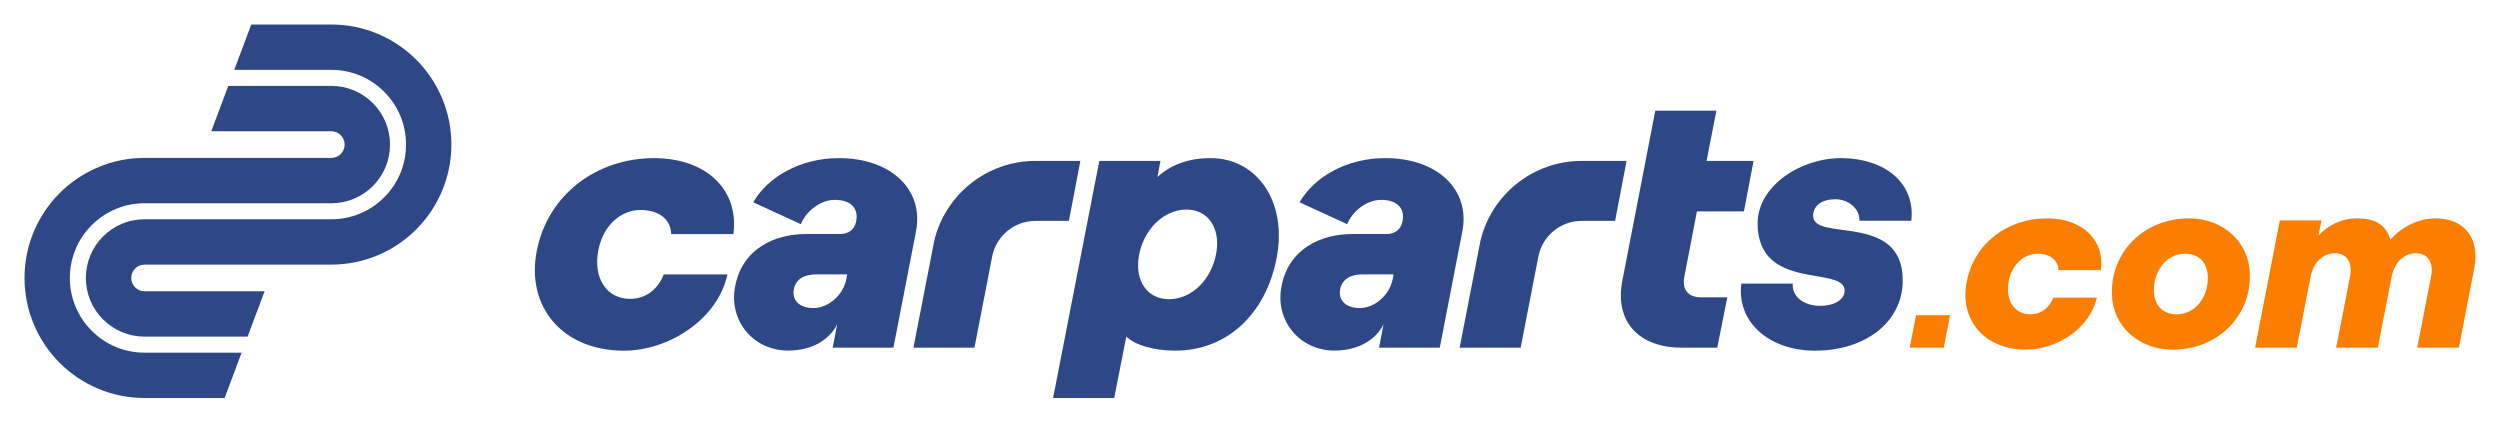
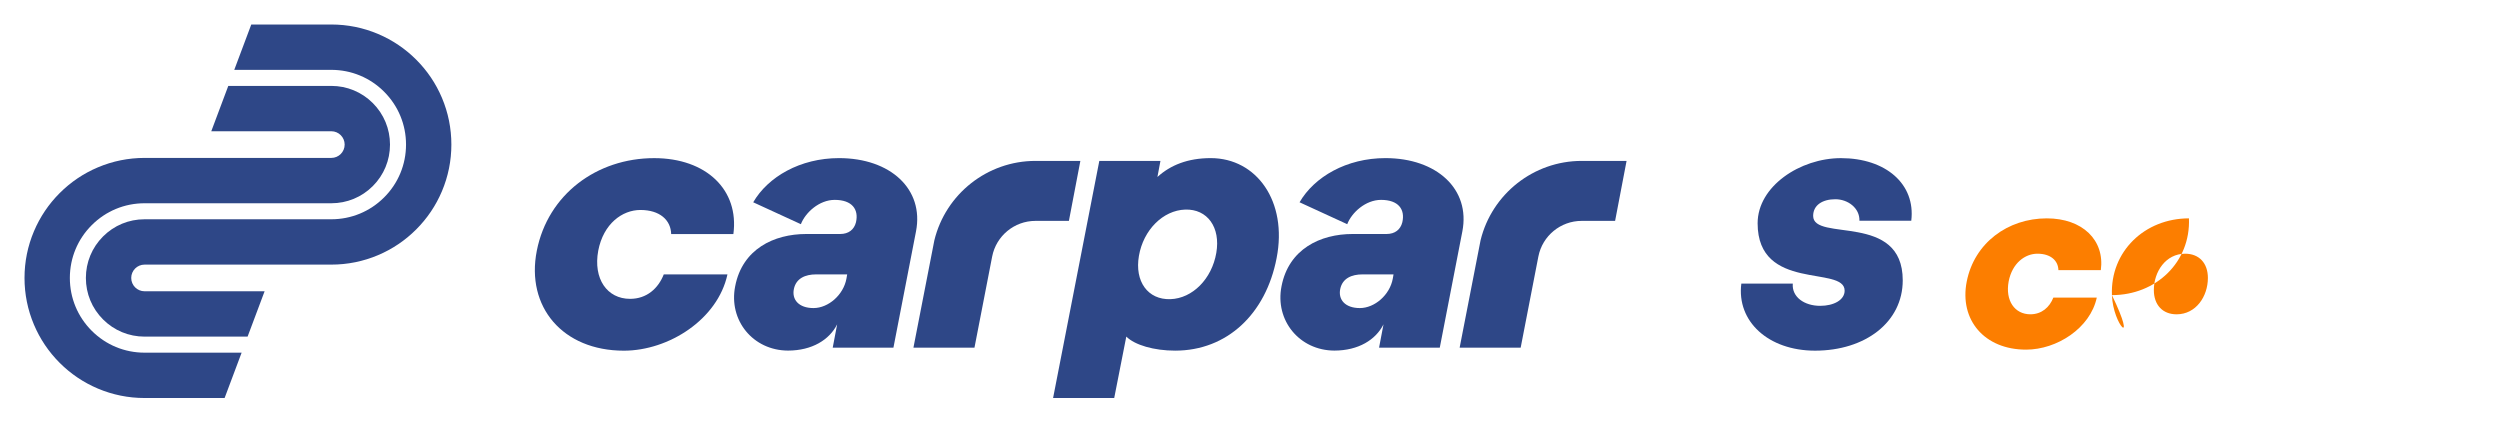
<svg xmlns="http://www.w3.org/2000/svg" x="0px" y="0px" viewBox="0 0 1020 172.39" style="enable-background:new 0 0 1020 172.39;" xml:space="preserve">
  <style type="text/css">	.st0{fill:#2E4787;}	.st1{fill:#FC7E00;}	.st2{display:none;}	.st3{display:inline;}	.st4{fill:none;stroke:#FF00FF;stroke-width:0.2;stroke-miterlimit:10;}</style>
  <g id="ARTWORK">
    <g>
      <g>
        <g>
          <path class="st0" d="M37.43,134.96c-5.76-5.76-8.93-13.41-8.93-21.55c0-8.14,3.17-15.8,8.93-21.55     c5.76-5.76,13.41-8.93,21.55-8.93h76.2c6.4,0,12.41-2.49,16.93-7.01c4.52-4.52,7.01-10.54,7.01-16.93s-2.49-12.41-7.01-16.93     c-4.52-4.52-10.54-7.01-16.93-7.01H93.14l-6.94,18.5h48.98c3,0,5.44,2.44,5.44,5.44c0,3-2.44,5.44-5.44,5.44h-76.2     c-6.6,0-13.02,1.3-19.07,3.86c-5.84,2.47-11.07,6-15.56,10.49c-4.49,4.49-8.02,9.73-10.49,15.56     C11.3,100.39,10,106.81,10,113.41c0,6.6,1.3,13.02,3.86,19.07c2.47,5.84,6,11.07,10.49,15.56c4.49,4.49,9.73,8.02,15.56,10.49     c6.05,2.56,12.47,3.86,19.07,3.86h32.66l6.94-18.5h-39.6C50.84,143.89,43.19,140.72,37.43,134.96z" />
          <path class="st0" d="M180.31,39.91c-2.47-5.84-6-11.07-10.49-15.56c-4.49-4.49-9.73-8.02-15.56-10.49     C148.2,11.3,141.78,10,135.18,10h-32.66l-6.94,18.5h39.6c8.14,0,15.8,3.17,21.55,8.93c5.76,5.76,8.93,13.41,8.93,21.55     s-3.17,15.8-8.93,21.55c-5.76,5.76-13.41,8.93-21.55,8.93h-76.2c-6.4,0-12.41,2.49-16.93,7.01c-4.52,4.52-7.01,10.54-7.01,16.93     c0,6.4,2.49,12.41,7.01,16.93c4.52,4.52,10.54,7.01,16.93,7.01h42.04l6.94-18.5H58.98c-3,0-5.44-2.44-5.44-5.44     c0-3,2.44-5.44,5.44-5.44h76.2c6.6,0,13.02-1.3,19.07-3.86c5.84-2.47,11.07-6,15.56-10.49c4.49-4.49,8.02-9.73,10.49-15.56     c2.56-6.05,3.86-12.47,3.86-19.07C184.16,52.38,182.87,45.96,180.31,39.91z" />
        </g>
      </g>
      <g>
        <g>
          <path class="st0" d="M440.79,65.65h-18.34c-19.6,0-36.62,13.5-41.23,32.38l-8.54,43.82h24.9l7.22-37.18     c1.64-8.43,9.06-14.55,17.65-14.55h13.66L440.79,65.65z" />
          <path class="st0" d="M219.02,102.28c4.53-22.96,24.47-37.76,47.88-37.76c21.3,0,34.74,12.99,32.32,30.97h-25.38     c-0.15-5.74-4.68-9.82-12.54-9.82c-7.4,0-15.11,5.59-17.22,16.62c-2.11,11.48,3.63,19.64,12.99,19.64     c6.8,0,11.48-4.23,13.75-9.97h25.98c-3.93,18.28-23.87,31.12-42.29,31.12C229.59,143.06,214.49,125.23,219.02,102.28z" />
          <g>
            <g>
              <g>
-                 <path class="st0" d="M321.91,143.06c-0.02,0-0.04,0-0.06,0c-0.02,0-0.04,0-0.06,0H321.91z" />
-               </g>
+                 </g>
              <g>
                <g>
                  <path class="st0" d="M342.33,64.51c-15.86,0-29,7.65-35.02,18.02l19.45,8.94c1.82-4.74,7.47-9.92,13.8-9.92         c7.11,0,9.88,3.89,8.68,9.13c-0.75,2.99-2.99,4.79-6.44,4.79l-13.84,0c-13.2,0-26.09,6.14-29.01,21.33         c-2.76,13.95,7.34,26.21,21.58,26.24c9.79-0.02,16.87-4.39,20.03-10.72l-1.81,9.52h24.77l9.21-47.43         C377.07,77.2,363.33,64.51,342.33,64.51z M345.35,113.68c-1.21,6.66-7.4,12.01-13.44,12.01s-8.91-3.47-8-7.81         c0.91-4.34,4.68-5.93,9.06-5.93h12.68L345.35,113.68z" />
                </g>
              </g>
            </g>
          </g>
          <path class="st0" d="M493.98,64.51c-9.37,0-16.46,2.87-21.75,7.7l1.23-6.56h-24.94l-18.86,96.74h24.94l4.93-25.07     c3.47,3.47,11.33,5.74,19.94,5.74c21.15,0,37.01-14.95,41.39-37.76C525.4,82.19,512.71,64.51,493.98,64.51z M496.25,103.18     c-1.81,10.57-9.67,18.58-18.73,18.88c-9.21,0.3-14.65-7.25-12.84-17.67c1.81-10.57,9.82-18.58,18.88-18.88     C492.62,85.21,498.06,92.76,496.25,103.18z" />
          <path class="st0" d="M663.64,65.65l-18.34,0c-19.6,0-36.62,13.5-41.23,32.38l-8.54,43.82h24.9l7.22-37.18     c1.64-8.43,9.06-14.55,17.65-14.55h13.66L663.64,65.65z" />
          <g>
            <g>
              <g>
                <path class="st0" d="M544.51,143.06c-0.02,0-0.04,0-0.06,0c-0.02,0-0.04,0-0.06,0H544.51z" />
              </g>
              <g>
                <g>
                  <path class="st0" d="M565.24,64.51c-15.86,0-29,7.65-35.02,18.02l19.45,8.94c1.82-4.74,7.47-9.92,13.8-9.92         c7.11,0,9.88,3.89,8.68,9.13c-0.75,2.99-2.99,4.79-6.44,4.79l-13.84,0c-13.2,0-26.09,6.14-29.01,21.33         c-2.76,13.95,7.34,26.21,21.58,26.24c9.79-0.02,16.87-4.39,20.03-10.72l-1.81,9.52h24.77l9.21-47.43         C599.98,77.2,586.24,64.51,565.24,64.51z M568.26,113.68c-1.21,6.66-7.4,12.01-13.44,12.01c-6.04,0-8.91-3.47-8-7.81         s4.68-5.93,9.06-5.93h12.68L568.26,113.68z" />
                </g>
              </g>
            </g>
          </g>
          <path class="st0" d="M710.46,115.72h21c-0.45,5.44,4.68,9.06,11.18,9.06c5.59,0,9.97-2.42,9.97-6.19     c0-10.42-35.5,0.6-35.5-27.49c0-15.11,17.37-26.58,33.99-26.58c18.28,0,30.51,10.57,28.7,25.53h-21.15     c0.15-5.14-4.68-8.76-9.82-8.76c-5.29,0-9.06,2.42-9.06,6.8c0,10.72,36.55-1.66,36.55,26.28c0,17.07-15.26,28.7-35.8,28.7     C721.49,143.06,708.5,131.13,710.46,115.72z" />
-           <path class="st0" d="M692.34,86.26h19.18l3.94-20.61h-19.18l4.01-20.5h-24.92l-13.39,69.05c-3.47,17.22,6.95,27.64,24.02,27.64     h14.65l4.08-20.54h-10.88c-4.83,0-7.7-3.02-6.65-8.31L692.34,86.26z" />
        </g>
        <g>
-           <path class="st1" d="M795.63,128.6l-2.58,13.25h-13.89l2.58-13.25H795.63z" />
          <g>
            <path class="st1" d="M802.43,114.85c3.09-15.66,16.69-25.76,32.66-25.76c14.53,0,23.7,8.86,22.05,21.12h-17.31      c-0.1-3.92-3.19-6.7-8.55-6.7c-5.05,0-10.3,3.81-11.75,11.33c-1.44,7.83,2.47,13.39,8.86,13.39c4.64,0,7.83-2.89,9.38-6.8      h17.72c-2.68,12.47-16.28,21.22-28.85,21.22C809.64,142.66,799.34,130.51,802.43,114.85z" />
-             <path class="st1" d="M861.67,120.41c-0.72-17.82,13.39-31.32,31.42-31.32c14.12,0,24.42,9.79,24.83,22.26      c0.72,17.82-13.39,31.32-31.42,31.32C872.39,142.66,862.08,132.88,861.67,120.41z M900.82,113.4c0-6.08-3.61-9.89-9.27-9.89      c-7.93,0-12.78,7.32-12.78,14.84c0,6.08,3.61,9.89,9.27,9.89C895.98,128.24,900.82,120.92,900.82,113.4z" />
-             <path class="st1" d="M930.18,89.92h17l-1.24,6.18c3.92-4.12,9.17-7.01,15.76-7.01c7.93,0,11.95,3.09,13.6,8.76      c3.71-4.53,10.82-8.76,18.34-8.76c12.36,0,18.13,8.66,15.87,20.3l-6.29,32.46h-17l5.67-29.05c1.13-5.77-1.34-9.48-6.18-9.48      c-4.84,0-8.76,3.71-9.89,9.48l-5.67,29.05h-17l5.67-29.05c1.13-5.77-1.34-9.48-6.18-9.48c-4.84,0-8.76,3.71-9.89,9.48      l-5.67,29.05h-17L930.18,89.92z" />
+             <path class="st1" d="M861.67,120.41c-0.72-17.82,13.39-31.32,31.42-31.32c0.72,17.82-13.39,31.32-31.42,31.32C872.39,142.66,862.08,132.88,861.67,120.41z M900.82,113.4c0-6.08-3.61-9.89-9.27-9.89      c-7.93,0-12.78,7.32-12.78,14.84c0,6.08,3.61,9.89,9.27,9.89C895.98,128.24,900.82,120.92,900.82,113.4z" />
          </g>
        </g>
      </g>
    </g>
  </g>
  <g id="GUIDES" class="st2">
    <g class="st3">
      <line class="st4" x1="218.22" y1="10" x2="218.22" y2="162.39" />
      <line class="st4" x1="150.11" y1="10" x2="150.11" y2="162.39" />
      <g>
        <path class="st4" d="M218.22,86.2h-18.34c-19.6,0-36.62,13.5-41.23,32.38l-8.54,43.82h24.9l7.22-37.18    c1.64-8.43,9.06-14.55,17.65-14.55h13.66L218.22,86.2z" />
-         <path class="st4" d="M218.22,10h-18.34c-19.6,0-36.62,13.5-41.23,32.38l-8.54,43.82h24.9l7.22-37.18    c1.64-8.43,9.06-14.55,17.65-14.55h13.66L218.22,10z" />
      </g>
      <line class="st4" x1="184.16" y1="10" x2="184.16" y2="162.39" />
      <line class="st4" x1="10" y1="86.2" x2="218.22" y2="86.2" />
      <rect x="10" y="10" class="st4" width="1000" height="152.39" />
      <line class="st4" x1="218.22" y1="141.85" x2="1010" y2="141.85" />
      <line class="st4" x1="218.22" y1="45.16" x2="1010" y2="45.16" />
      <line class="st4" x1="218.22" y1="65.65" x2="1010" y2="65.65" />
      <line class="st4" x1="218.22" y1="89.89" x2="1010" y2="89.89" />
    </g>
  </g>
</svg>